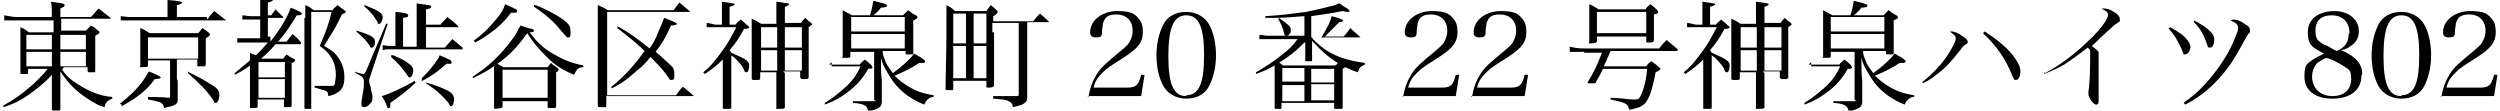
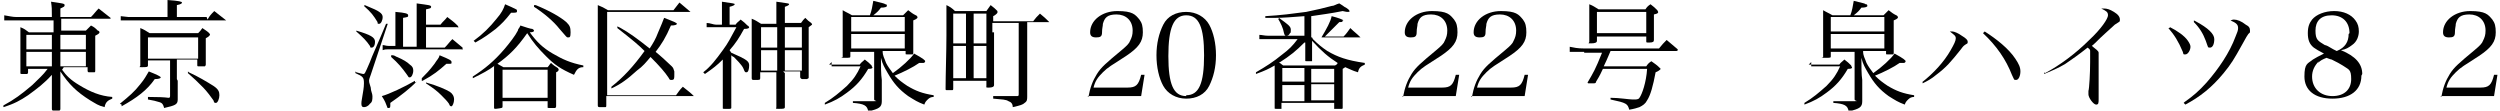
<svg xmlns="http://www.w3.org/2000/svg" id="_レイヤー_1" data-name="レイヤー_1" version="1.1" viewBox="0 0 294 13">
  <path d="M7.3,8.2c.5.7,1,1.2,2,1.8,1.3.8,2.5,1.3,3.9,1.4v.2c-.5.2-.8.4-.9,1-.8-.2-1-.4-1.7-.8-1.6-1-2.5-1.9-3.5-3.4v1.5c0,.6,0,2,0,2.9,0,.1,0,.1-.1.2,0,0-.6,0-.7,0s-.2,0-.2-.2c0-.3,0-1.3,0-2.9v-1.1c-.9,1-1.7,1.6-2.8,2.4-.9.6-1.6,1-2.9,1.4v-.2c1.3-.7,2.1-1.3,3.4-2.4.8-.8,1.2-1.1,1.8-1.9h-2.3v.4c0,.1,0,.1-.1.2,0,0-.4,0-.6,0s-.2,0-.2-.2,0,0,0,0c0-1,0-1.9,0-3.6s0-1.1,0-1.7c.5.2.6.3,1,.6h2.9v-1.4H1.7c-.4,0-.6,0-1.2,0v-.6c.6.1,1,.2,1.4.2h4.2c0-1,0-1.1-.1-1.8,1.3.2,1.6.2,1.6.4s-.1.2-.5.4v1h3.6c.4-.4.5-.6.9-1,.6.5.8.6,1.4,1.1,0,0,0,0,0,.1,0,0,0,0-.1,0h-5.7v1.4h2.9c.2-.2.3-.3.6-.6.4.2.5.3.8.6.1,0,.2.1.2.2,0,.1-.1.2-.5.4,0,2.2,0,2.4,0,4.1,0,.1,0,.2-.1.2,0,0-.5,0-.6,0s-.2,0-.2-.2v-.4h-2.8ZM6.1,4.1h-3v1.7h3v-1.7ZM6.1,6.1h-3v1.7h3v-1.7ZM10.1,4.1h-3v1.7h3v-1.7ZM10.1,6.1h-3v1.7h3v-1.7Z" />
  <path d="M14.1,12.2c1.1-.9,1.7-1.4,2.4-2.3.5-.6.7-1,1-1.5,1,.4,1.4.6,1.4.7,0,.1-.2.2-.7.2-.9,1.3-2.1,2.2-3.9,3.2v-.2ZM24.4,2.3c.3-.5.4-.6.8-1,.6.5.8.6,1.4,1.1,0,0,0,0,0,0,0,0,0,0-.2,0h-11.2c-.3,0-.6,0-1,0v-.5c.2,0,.7.1.9.1h4.6v-1.1c0-.3,0-.5,0-.9,1.4.1,1.7.2,1.7.3s-.1.2-.6.3v1.4h3.5ZM20.9,9.5v2s0,0,0,.2c0,.6-.3.7-1.6,1-.1-.4-.2-.6-.6-.7-.3-.1-.7-.2-1.3-.3v-.3q1.7,0,2.4.1h0c.1,0,.2,0,.2-.2v-4.2h-2.6v.6c0,.2-.2.2-.7.2s-.2,0-.2-.2c0-1,0-1.4,0-2.4s0-1.4,0-2c.5.2.6.3,1.1.6h5.7c.2-.2.3-.3.5-.6.4.3.5.3.8.6,0,0,.1.1.1.2,0,0-.1.2-.5.4,0,1.5,0,1.9,0,3.1,0,0,0,.1-.1.2-.2,0-.5,0-.7,0s-.2,0-.2-.2v-.6h-2.4v2.3ZM17.4,6.9h5.9v-2.5h-5.9v2.5ZM22.2,8.5c1.1.5,2.1,1.1,2.9,1.6.6.4.7.7.7,1.1s-.2.9-.4.9-.2,0-.3-.3c-.2-.3-.8-1.1-1.2-1.5-.7-.7-1.1-1.1-1.8-1.7v-.2Z" />
-   <path d="M31.8,4.9c1.2-1.5,2-2.9,2.4-4,1,.4,1.3.6,1.3.7s-.1.2-.4.2h-.2c-.8,1.3-1.3,2.1-2.2,3.1h1c.3-.4.4-.5.7-.9.5.4.6.5,1,1,0,0,0,0,0,.1,0,0,0,.1-.2.1h-2.8c-.6.7-1,1.1-1.7,1.7h2.6c.2-.2.2-.3.4-.5.3.2.4.3.8.5.1,0,.2.1.2.2,0,0,0,.2-.4.3,0,1.8,0,4.2,0,5,0,.2-.1.2-.6.2s-.3,0-.3-.2v-.7h-3.1v.8c0,.2-.1.2-.6.2s-.3,0-.3-.2q0-1.2,0-4.8c-.7.5-1,.7-1.8,1.1v-.2c.7-.6,1.1-.9,1.8-1.5,0-.3,0-.5,0-.9.3.2.4.2.7.3.6-.6.9-.9,1.4-1.5h-2.6c-.4,0-.7,0-1,0v-.5c.3,0,.7,0,1,0h1.7v-2.2h-1.3c-.4,0-.5,0-.8,0v-.5c.3,0,.6.1.9.1h1.2v-1c0-.5,0-.7,0-1.1.3,0,.6,0,.7,0,.6,0,.8.1.8.2s-.2.2-.6.3v1.5h.4q.3-.4.5-.7c.4.4.5.5.9.9,0,0,0,0,0,.1,0,0,0,0-.1,0h-1.7v2.2h.3ZM33.5,7.3h-3.1v1.8h3.1v-1.8ZM30.4,9.3v2.2h3.1v-2.2h-3.1ZM35.9,2.1c0-.5,0-.9,0-1.5.5.2.6.3,1,.6h2.2c.2-.3.3-.3.6-.6.4.3.5.4.8.6.1.1.2.2.2.2,0,0-.2.2-.5.3-.6,1.3-.9,1.8-2.1,3.7.9.5,1.3.8,1.7,1.4.5.7.7,1.5.7,2.3s-.2,1.4-.7,1.7c-.3.2-.6.4-1.2.5,0-.5-.2-.6-.5-.7-.2,0-.6-.2-1.1-.3v-.2c1.2,0,1.5,0,1.9,0s.4,0,.5-.3c0-.2.1-.7.1-1,0-.7-.2-1.6-.6-2.1-.3-.5-.6-.8-1.3-1.3.7-1.6,1.1-2.7,1.4-4h-2.4v9.1c0,0,0,.4,0,.9,0,.3,0,.7,0,1.2s0,.1,0,.2c0,0-.4,0-.6,0s-.2,0-.2-.2c0-.9,0-1.1,0-1.9V2.1Z" />
  <path d="M41.9,3.6c1.7.5,2.2.8,2.2,1.3s-.2.7-.4.7-.1,0-.2-.2c-.4-.6-.8-1-1.6-1.7h0ZM41.9,8.5c.4.1.7.2.8.2.2,0,.2,0,.8-1.4.2-.6,1-2.3,1.9-4.5h.2c0,0-2,6-2,6q-.2.5-.2.7c0,.1,0,.2.2.8,0,.4.2.7.2,1,0,.4,0,.7-.3.9-.2.3-.5.4-.7.4s-.3-.1-.3-.4,0-.1.1-.8c.1-.6.2-1.1.2-1.6,0-.7-.1-.8-1-1.2v-.2ZM42.9.6c1.2.5,1.4.6,1.7.8.3.2.4.4.4.6,0,.4-.2.8-.4.8s-.2,0-.2-.2c-.5-.8-.7-1.1-1.6-1.9h0ZM49,9.6c-.8.8-1.8,1.6-3.1,2.5,0,.1,0,.2,0,.2,0,.3,0,.4-.2.4s-.1,0-.2-.2t-.2-.5c-.1-.2-.2-.4-.4-.7.8-.2,2.7-1.1,3.9-1.8v.2ZM52.3,5.6c.4-.4.5-.6.9-1q.5.4,1.2,1c0,0,0,.1,0,.2s0,0-.2,0h-8.5c-.3,0-.4,0-.7.1v-.6c.2,0,.4.1.7.1h.8v-3c0-.4,0-.6,0-1,1.2.1,1.5.2,1.5.4s0,.2-.6.3v3.4h1.6V1.5c0-.3,0-.6,0-1.1,1.4.2,1.7.2,1.7.4s-.2.2-.6.3v1.8h1.7c.3-.4.5-.5.8-.9.5.4.7.5,1.2,1,0,0,.1.1.1.2s0,0-.2,0h-3.6v2.4h2.2ZM46.2,6.5c.2,0,.4.2.5.2.7.3,1.2.6,1.5.9.3.2.4.4.4.7,0,.4-.2.8-.4.8s-.1,0-.4-.4c-.5-.7-1-1.3-1.8-2v-.2ZM49.6,9.2c.5-.5.9-.9,1.5-1.7.3-.5.5-.6.6-1,1.2.5,1.4.6,1.4.8s0,.2-.2.2h0c0,0-.2,0-.4,0-.9.8-1.5,1.3-2.8,2h-.1ZM50.1,9.7c1.4.4,2.3.8,2.8,1.1.3.2.5.5.5.9s-.2.8-.3.8-.2,0-.3-.3c-.2-.3-.5-.6-.9-1-.5-.5-.9-.8-1.8-1.4h0Z" />
  <path d="M58.2,7.7c-.8.6-1.4.9-2.6,1.5v-.2c1.4-.9,2.5-1.8,3.7-3.2.6-.7,1.3-1.6,1.6-2.2,0-.2.2-.3.3-.6.6.2,1.2.4,1.4.4,0,0,.2.1.2.2,0,.1-.1.2-.5.2.8,1.1,1.5,1.8,2.7,2.5,1.2.7,2.1,1.1,3.6,1.4v.2c-.6,0-.8.3-1.1.9-1.6-.7-2.3-1.2-3.3-2.2-.9-.9-1.5-1.6-2.2-2.7-1.2,1.7-2.1,2.6-3.5,3.6.2.1.3.2.7.4h5.2c.2-.2.2-.3.4-.5.3.3.5.4.8.6,0,0,.1.1.1.2,0,0,0,.2-.3.3v.9c0,.4,0,1,0,1.7,0,.8,0,.9,0,1.4,0,0,0,.1-.1.2-.1,0-.5,0-.7,0s-.2,0-.2-.1v-.7h-5.3v.6h0c0,.2,0,.2-.8.3-.1,0-.2,0-.2-.1h0q0-2.6,0-4.5v-.4ZM55.7,4.8c1.1-.8,1.9-1.6,2.7-2.6.6-.7.8-1.1,1-1.7.5.2,1.1.5,1.3.6,0,0,.1,0,.1.2,0,.2-.1.2-.7.2-.7.9-1.1,1.3-1.8,1.9-.8.6-1.3,1-2.4,1.6l-.2-.2ZM59.1,11.5h5.3v-3.3h-5.3v3.3ZM63,.6c1.7.7,2.9,1.4,3.6,2,.4.4.5.6.5,1.2s-.1.6-.3.6-.1,0-1-1c-.7-.9-1.9-1.9-3-2.6v-.2Z" />
  <path d="M71.3,12.4c0,.1,0,.2-.1.2,0,0-.4,0-.6,0-.2,0-.3,0-.3-.2h0c0-1.5,0-5.3,0-8.9s0-2,0-2.9c.5.2.7.3,1.2.6h7.7c.3-.4.4-.5.7-.9.5.4.7.6,1.3,1.1,0,0,0,0,0,0,0,0,0,0,0,0h-9.8v9.8h8.1c.3-.4.4-.6.8-1,.6.5.8.6,1.3,1.1,0,0,0,0,0,0,0,0,0,0-.1,0h-10.2v.7ZM73,3.3c.9.5,1.9,1.2,3.4,2.4.4-.6.7-1.1,1-1.9.4-.9.5-1.2.7-1.7,1.3.5,1.5.6,1.5.7s-.2.2-.7.2c-.6,1.4-1.1,2.2-1.8,3.1.4.3,1.6,1.4,1.9,1.7.2.2.2.3.3.6,0,.1,0,.2,0,.4,0,.4,0,.6-.3.6s-.2,0-.4-.3c-.4-.6-1-1.3-2.1-2.4-.5.6-.9,1.1-1.6,1.6-1.1,1-1.9,1.6-3,2.1v-.2c1.4-1.1,2.6-2.4,3.9-4.2-.8-.8-1.3-1.2-3.2-2.7v-.2Z" />
  <path d="M86,6.2c.4.2.7.3,1.1.5.8.4,1,.6,1,1s-.1.8-.3.8-.2,0-.4-.5c-.2-.4-.8-1-1.1-1.3,0,0-.1,0-.3-.2v2.6q0,2.8,0,3.6c0,0,0,.1-.2.1-.2,0-.4,0-.6,0s-.2,0-.2-.1q0-.7,0-3.5v-2.2c-.7.7-1.1,1-2.1,1.7l-.2-.2c.9-.7,1.5-1.5,2.3-2.6.6-.8.9-1.4,1.6-2.7h-2.4c-.4,0-.6,0-1.1,0v-.5c.4,0,.8.2,1.1.2h.7v-1.5c0-.4,0-.7,0-1.2,1.3.2,1.5.2,1.5.3s-.2.2-.6.3v2.1h.7c.2-.3.3-.3.6-.6.4.3.5.4.8.7.1,0,.2.2.2.2,0,.1-.1.2-.6.2-.6,1.1-1,1.7-1.7,2.5h0ZM92.3,8.6q0,1.3,0,4c0,.2-.2.2-.7.2s-.3,0-.3-.2c0-2.8,0-2.8,0-4.1h-1.9v.7c0,.2-.1.2-.5.2h-.2c-.2,0-.3,0-.3-.2,0-1.7,0-2.4,0-4.1s0-2.1,0-2.9c.5.2.6.3,1.1.6h1.8v-1.1c0-.5,0-.9,0-1.5,1.4.2,1.5.2,1.5.3s-.2.2-.5.3v1.9h1.9c.2-.3.3-.4.5-.6.3.3.4.4.7.6,0,0,.1.1.1.2q0,0-.4.3c0,4.2,0,4.5,0,5.9,0,.1,0,.1-.2.2-.1,0-.4,0-.5,0s-.2,0-.3-.2v-.7h-2ZM91.4,3.2h-1.9v2.4h1.9v-2.4ZM91.4,5.9h-1.9v2.4h1.9v-2.4ZM94.3,5.6v-2.4h-2v2.4h2ZM94.3,8.3v-2.4h-2v2.4h2Z" />
  <path d="M97.5,7.6c.4,0,.6,0,1.4,0h2.2c.2-.3.3-.3.6-.6.4.3.5.4.8.7,0,.1.1.2.1.2,0,.1,0,.2-.5.2-.7,1.2-1.4,2-2.5,2.8-.8.6-1.5,1-2.6,1.4v-.2c1-.6,1.7-1.2,2.6-2,.8-.8,1.2-1.4,1.6-2.3h-2.2c-.6,0-.8,0-1.2,0v-.5ZM103.8,6c0,.6.2.8.4,1.4.2.4.5.8.8,1.2,1-.7,2.1-1.7,2.5-2.3,1.1.6,1.3.8,1.3.9s-.1.2-.2.2-.3,0-.5,0c-.7.5-1.9,1.1-2.9,1.5.5.5.9.8,1.5,1.2,1,.6,1.8.9,3.1,1.1v.2c-.3,0-.5.1-.7.3-.2.2-.3.3-.4.6-.8-.3-1.1-.5-1.9-1-1.1-.8-1.7-1.5-2.4-2.7-.4-.7-.6-1-.8-1.8,0,.9,0,2,.1,2.6v1.8c0,.2,0,.4,0,.7,0,.7-.3.9-1.6,1.2-.1-.7-.5-.9-1.8-1v-.2c1.1,0,1.4,0,2.3,0s.2,0,.2-.2v-5.6h-2.8v.5c0,.2,0,.2-.7.2s-.2,0-.2-.1c0-1.1,0-2.2,0-3.6s0-1.2,0-1.9c.5.3.6.3,1.1.6h2.1c.2-.5.3-1.1.4-1.7,1.2.3,1.3.3,1.4.4.1,0,.2,0,.2.2,0,.1-.2.2-.7.2-.3.4-.4.5-.9.9h3.5l.6-.6c.4.3.5.4.9.6.1,0,.2.2.2.2,0,.1,0,.2-.5.4v1.4c0,1.1,0,1.4,0,2.4,0,.1,0,.2-.1.2,0,0-.4,0-.6,0s-.2,0-.2-.1v-.3h-2.5ZM106.4,3.7v-1.7h-6.3v1.7h6.3ZM100.1,4v1.7h6.3v-1.7h-6.3Z" />
  <path d="M116.9,3.8c0,2.1,0,4.9,0,6.2,0,.2-.2.3-.6.3s-.3,0-.3-.2v-.6h-3.9v.9c0,.1,0,.2-.1.2,0,0-.4,0-.6,0s-.2,0-.2-.2c0-1.5.1-4.3.1-6.2s0-3.2,0-3.6c.4.2.6.3,1,.7h3.7c.2-.3.3-.4.5-.7.4.3.5.4.8.7,0,0,0,.1,0,.2,0,0-.1.2-.5.4v.6h4.7c.3-.4.4-.5.8-.9.5.4.7.6,1.1,1,0,0,0,0,0,0,0,0,0,0-.1,0h-2.5v5.6q0,1.4,0,3.1c0,.4,0,.6-.3.8-.2.2-.5.3-1.4.5,0-.4-.2-.6-.5-.7-.3-.2-.7-.2-1.8-.3v-.3q2,0,2.7,0c.3,0,.3,0,.3-.3V2.7h-3.1v1.1ZM113.6,5.1V1.6h-1.5v3.5h1.5ZM113.6,5.4h-1.5v3.8h1.5v-3.8ZM116,1.6h-1.5v3.5h1.5V1.6ZM114.5,5.4v3.8h1.5v-3.8h-1.5Z" />
  <path d="M128,11.4c.2-1.1.5-1.9,1-2.7.5-.8,1.1-1.3,2.9-2.8.6-.5.9-.8,1-1.1.2-.4.3-.7.3-1.2,0-1.2-.8-1.9-1.9-1.9s-1.4.4-1.6,1.1c0,.3-.1.5-.1,1,0,.5-.2.6-.7.6s-.7-.2-.7-.6c0-1.4,1.4-2.5,3.2-2.5s2.1.4,2.6,1c.3.4.4.8.4,1.5,0,1.1-.5,1.8-2,2.8-1.7,1.1-2.1,1.3-2.7,1.9-.6.6-.9,1-1.1,1.8h4c1,0,1.3-.3,1.6-1.5h.4c0,0-.4,2.5-.4,2.5h-6.3Z" />
  <path d="M136.8,2.9c.5-1,1.5-1.5,2.7-1.5s2.2.6,2.7,1.5c.5.9.8,2.2.8,3.6s-.3,2.6-.8,3.6c-.5,1-1.5,1.5-2.7,1.5s-2.2-.6-2.7-1.5-.8-2.2-.8-3.6.3-2.6.8-3.6ZM139.5,11.2c1.5,0,2.1-1.4,2.1-4.7s-.6-4.7-2.1-4.7-2.1,1.5-2.1,4.8.6,4.7,2.1,4.7Z" />
  <path d="M154.4,4.6c.6.6,1.1,1,1.7,1.4,1.2.7,2.3,1.1,4.4,1.4v.2c-.5.2-.7.4-.8.9-.7-.2-1-.4-1.5-.6l-.3.2q0,3.5,0,4.6c0,0,0,.1-.1.1,0,0-.4,0-.7,0s-.2,0-.2-.1v-.6h-6.2v.5c0,0,0,.1,0,.2,0,0-.4,0-.6,0s-.2,0-.2-.1h0c0-1.2,0-2.4,0-3.7s0-.5,0-1.3c-.7.4-1.1.6-2.2,1v-.2c1.2-.7,2-1.2,3.1-2.1.8-.6,1.2-1,1.8-1.8h-3.6c-.4,0-.6,0-.9,0v-.5c.3,0,.6.1,1,.1h4.3V1.9c-1.3.1-2.5.2-3.4.2s-.6,0-1.2,0v-.2c1.8-.1,3.3-.3,4.8-.5,1-.2,2.3-.5,3-.7.3,0,.5-.2.9-.3.3.2.5.3.6.4.4.2.6.4.6.5s0,.1-.2.1-.1,0-.6-.1c-1.5.3-2.4.4-3.7.6v2.5h1.2c.6-1,1.1-1.9,1.2-2.5.8.2,1.3.4,1.4.5,0,0,0,0,0,0t0,0h-.1c0,.2-.1.2-.4.2q-.3.3-.7.7t-.7.7-.3.3h2.2c.4-.4.5-.6.8-1,.5.5.7.6,1.2,1.1,0,0,0,0,0,0,0,0,0,0-.1,0h-5.6ZM150.4,2.1c1.1.8,1.4,1,1.4,1.4s0,.3-.1.4c-.1.2-.2.3-.4.3s-.2,0-.3-.3c-.1-.6-.4-1.2-.7-1.7h.1ZM153.4,5c-1,1-1.6,1.5-3,2.4.2,0,.2.1.5.3h6.1c.2-.1.3-.2.3-.3-1.1-.7-1.9-1.4-3-2.6v.7c0,.6,0,.7,0,1.5,0,0,0,.1,0,.2,0,0-.4,0-.6,0s-.2,0-.2-.1c0-.9,0-1.4,0-1.6v-.5ZM153.4,8h-2.6v1.6h2.6v-1.6ZM150.8,10v1.9h2.6v-1.9h-2.6ZM156.9,9.7v-1.6h-2.7v1.6h2.7ZM154.2,11.8h2.7v-1.9h-2.7v1.9Z" />
  <path d="M165,11.4c.2-1.1.5-1.9,1-2.7.5-.8,1.1-1.3,2.9-2.8.6-.5.9-.8,1-1.1.2-.4.3-.7.3-1.2,0-1.2-.8-1.9-1.9-1.9s-1.4.4-1.6,1.1c0,.3-.1.5-.1,1,0,.5-.2.6-.7.6s-.7-.2-.7-.6c0-1.4,1.4-2.5,3.2-2.5s2.1.4,2.6,1c.3.4.4.8.4,1.5,0,1.1-.5,1.8-2,2.8-1.7,1.1-2.1,1.3-2.7,1.9-.6.6-.9,1-1.1,1.8h4c1,0,1.3-.3,1.6-1.5h.4c0,0-.4,2.5-.4,2.5h-6.3Z" />
  <path d="M173.1,11.4c.2-1.1.5-1.9,1-2.7.5-.8,1.1-1.3,2.9-2.8.6-.5.9-.8,1-1.1.2-.4.3-.7.3-1.2,0-1.2-.8-1.9-1.9-1.9s-1.4.4-1.6,1.1c0,.3-.1.5-.1,1,0,.5-.2.6-.7.6s-.7-.2-.7-.6c0-1.4,1.4-2.5,3.2-2.5s2.1.4,2.6,1c.3.4.4.8.4,1.5,0,1.1-.5,1.8-2,2.8-1.7,1.1-2.1,1.3-2.7,1.9-.6.6-.9,1-1.1,1.8h4c1,0,1.3-.3,1.6-1.5h.4c0,0-.4,2.5-.4,2.5h-6.3Z" />
  <path d="M186.3,6.1c-.8,0-1.2,0-1.7,0v-.6c.5.1.9.2,1.7.2h8.8c.4-.5.5-.6.9-1,.6.5.7.6,1.3,1.1,0,0,0,.1,0,.1,0,0,0,.1-.2.1h-7.7q-.5,1.2-.8,1.8h5c.2-.3.3-.4.6-.6.4.3.6.4.9.7.1.1.2.2.2.2,0,0-.1.2-.6.4-.3,1.6-.6,2.7-1,3.3-.2.4-.5.6-.9.8-.3.1-.6.2-1.2.3-.2-.7-.3-.8-2.2-1.2v-.2c1,0,2.2.2,2.6.2h.2c.2,0,.5,0,.6-.2.3-.4.8-1.8.9-3.4h-5.2c-.2.4-.3.7-.8,1.5,0,.2-.2.2-.3.2s-.5,0-.6,0c0,0-.1,0-.1-.1s0,0,0,0c.7-1.2.9-1.5,1.7-3.5h-2.1ZM187.8,4.8c0,.2-.2.3-.7.3s-.2,0-.2-.2c0-1,0-1.5,0-2.1s0-1.7,0-2.3c.5.2.6.3,1.1.6h5.5c.2-.3.3-.4.6-.6.4.3.5.4.8.7,0,0,.1.2.1.2,0,.1,0,.2-.5.3v.6c0,.9,0,1,0,2.4,0,.2-.1.3-.5.3-.1,0-.2,0-.2,0h0c-.2,0-.2,0-.2-.2v-.5h-5.8v.5ZM187.8,3.9h5.8V1.4h-5.8v2.5Z" />
-   <path d="M201.3,6.2c.4.2.7.3,1.1.5.8.4,1,.6,1,1s-.1.8-.3.8-.2,0-.4-.5c-.2-.4-.8-1-1.1-1.3,0,0-.1,0-.3-.2v2.6q0,2.8,0,3.6c0,0,0,.1-.2.1-.2,0-.4,0-.6,0s-.2,0-.2-.1q0-.7,0-3.5v-2.2c-.7.7-1.1,1-2.1,1.7l-.2-.2c.9-.7,1.5-1.5,2.3-2.6.6-.8.9-1.4,1.6-2.7h-2.4c-.4,0-.6,0-1.1,0v-.5c.4,0,.8.2,1.1.2h.7v-1.5c0-.4,0-.7,0-1.2,1.3.2,1.5.2,1.5.3s-.2.2-.6.3v2.1h.7c.2-.3.3-.3.6-.6.4.3.5.4.8.7.1,0,.2.2.2.2,0,.1-.1.2-.6.2-.6,1.1-1,1.7-1.7,2.5h0ZM207.5,8.6q0,1.3,0,4c0,.2-.2.2-.7.2s-.3,0-.3-.2c0-2.8,0-2.8,0-4.1h-1.9v.7c0,.2-.1.2-.5.2h-.2c-.2,0-.3,0-.3-.2,0-1.7,0-2.4,0-4.1s0-2.1,0-2.9c.5.2.6.3,1.1.6h1.8v-1.1c0-.5,0-.9,0-1.5,1.4.2,1.5.2,1.5.3s-.2.2-.5.3v1.9h1.9c.2-.3.3-.4.5-.6.3.3.4.4.7.6,0,0,.1.1.1.2q0,0-.4.3c0,4.2,0,4.5,0,5.9,0,.1,0,.1-.2.2-.1,0-.4,0-.5,0s-.2,0-.3-.2v-.7h-2ZM206.6,3.2h-1.9v2.4h1.9v-2.4ZM206.6,5.9h-1.9v2.4h1.9v-2.4ZM209.5,5.6v-2.4h-2v2.4h2ZM209.5,8.3v-2.4h-2v2.4h2Z" />
  <path d="M212.7,7.6c.4,0,.6,0,1.4,0h2.2c.2-.3.3-.3.6-.6.4.3.5.4.8.7,0,.1.1.2.1.2,0,.1,0,.2-.5.2-.7,1.2-1.4,2-2.5,2.8-.8.6-1.5,1-2.6,1.4v-.2c1-.6,1.7-1.2,2.6-2,.8-.8,1.2-1.4,1.6-2.3h-2.2c-.6,0-.8,0-1.2,0v-.5ZM219.1,6c0,.6.2.8.4,1.4.2.4.5.8.8,1.2,1-.7,2.1-1.7,2.5-2.3,1.1.6,1.3.8,1.3.9s-.1.2-.2.2-.3,0-.5,0c-.7.5-1.9,1.1-2.9,1.5.5.5.9.8,1.5,1.2,1,.6,1.8.9,3.1,1.1v.2c-.3,0-.5.1-.7.3-.2.2-.3.3-.4.6-.8-.3-1.1-.5-1.9-1-1.1-.8-1.7-1.5-2.4-2.7-.4-.7-.6-1-.8-1.8,0,.9,0,2,.1,2.6v1.8c0,.2,0,.4,0,.7,0,.7-.3.9-1.6,1.2-.1-.7-.5-.9-1.8-1v-.2c1.1,0,1.4,0,2.3,0s.2,0,.2-.2v-5.6h-2.8v.5c0,.2,0,.2-.7.2s-.2,0-.2-.1c0-1.1,0-2.2,0-3.6s0-1.2,0-1.9c.5.3.6.3,1.1.6h2.1c.2-.5.3-1.1.4-1.7,1.2.3,1.3.3,1.4.4.1,0,.2,0,.2.2,0,.1-.2.2-.7.2-.3.4-.4.5-.9.9h3.5l.6-.6c.4.3.5.4.9.6.1,0,.2.2.2.2,0,.1,0,.2-.5.4v1.4c0,1.1,0,1.4,0,2.4,0,.1,0,.2-.1.2,0,0-.4,0-.6,0s-.2,0-.2-.1v-.3h-2.5ZM221.6,3.7v-1.7h-6.3v1.7h6.3ZM215.3,4v1.7h6.3v-1.7h-6.3Z" />
  <path d="M226,9.7c1.4-1.1,2.6-2.4,3.4-3.8.4-.7.6-1.1.6-1.4s-.2-.4-.7-.8c.2,0,.2,0,.3,0,.2,0,.7.2,1.1.5.5.3.7.5.7.7s0,.2-.2.3c-.3.2-.3.2-.6.6-1.2,1.5-1.7,2.1-2.9,3-.6.5-1,.7-1.6,1v-.2ZM233.4,3.7c1.4.9,2.8,2,3.6,3.2.4.6.6,1,.6,1.5s-.2,1-.5,1-.2,0-.5-.6c-.7-1.8-1.8-3.4-3.4-4.9l.2-.2Z" />
  <path d="M240.5,8.6c1.7-.9,3.6-2.3,5.2-3.9,1.4-1.3,2.2-2.5,2.2-2.9s-.2-.5-.8-.8c.2,0,.2,0,.3,0,.4,0,.7.1,1.2.4.5.3.7.6.7.9s0,.2-.6.6q-.1.1-1.1,1c-1,.9-1,1-1.6,1.5.5.4.8.6.8.8,0,.1,0,.8,0,2,0,1,0,1.8,0,2.6,0,.3,0,.7,0,.8,0,.5,0,.7-.3.7-.3,0-.9-.8-.9-1.2s0,0,0-.4c.1-.3.2-2.1.2-3.4s0-1.1,0-1.3c0-.1,0-.2-.3-.4-1,.8-2,1.5-2.6,1.9-.8.5-1.8.9-2.5,1.2v-.2Z" />
  <path d="M255.2,3.2c.8.4,1.7,1,2.1,1.6.2.3.3.5.3.7,0,.4-.3.9-.6.9s-.2,0-.3-.3c-.5-1.2-1-2-1.7-2.8h.1ZM256.9,12c1-.7,1.7-1.3,2.6-2.3,1.4-1.6,2.7-3.5,3.4-5.4.2-.5.3-.7.3-1,0-.4-.2-.6-.9-.9.1,0,.2-.1.4-.1.4,0,.9.2,1.4.6.4.2.5.4.5.7s0,.2-.2.4q-.1.1-.7,1.2c-1,1.8-1.3,2.3-2.2,3.4-1.4,1.7-2.8,2.8-4.5,3.7l-.2-.2ZM258.2,2.5c1.5.8,2.2,1.5,2.2,2.1s-.2,1-.5,1-.2,0-.5-.8c-.3-.8-.7-1.5-1.4-2.2v-.2Z" />
  <path d="M277.7,8.9c0,1.7-1.3,2.7-3.4,2.7s-3.3-1-3.3-2.6.4-1.5,1-2c.3-.2.7-.4,1.3-.7-.6-.3-.9-.5-1.2-.7-.5-.4-.7-.9-.7-1.7s.2-1.2.5-1.6c.5-.6,1.5-1,2.6-1s2,.4,2.5,1.1c.3.4.4.8.4,1.3s-.2,1.2-.8,1.6c-.4.3-.7.5-1.3.6,1.7.7,2.5,1.6,2.5,2.8ZM272.7,7.2c-.5.5-.8,1.1-.8,1.8,0,1.4,1,2.3,2.4,2.3s2.2-.8,2.2-2-.3-1.1-1-1.6c-.3-.2-.7-.4-1.3-.7-.1,0-.6-.2-.6-.2-.5.2-.7.3-1,.6ZM276.3,3.9c0-1.3-.8-2.1-2.1-2.1s-1.9.7-1.9,1.8.3,1.2,1.1,1.7q.2,0,1,.5c0,0,.2.1.4.2,1-.4,1.4-1.1,1.4-2Z" />
-   <path d="M279.7,2.9c.5-1,1.5-1.5,2.7-1.5s2.2.6,2.7,1.5c.5.9.8,2.2.8,3.6s-.3,2.6-.8,3.6c-.5,1-1.5,1.5-2.7,1.5s-2.2-.6-2.7-1.5-.8-2.2-.8-3.6.3-2.6.8-3.6ZM282.4,11.2c1.5,0,2.1-1.4,2.1-4.7s-.6-4.7-2.1-4.7-2.1,1.5-2.1,4.8.6,4.7,2.1,4.7Z" />
  <path d="M287.1,11.4c.2-1.1.5-1.9,1-2.7.5-.8,1.1-1.3,2.9-2.8.6-.5.9-.8,1-1.1.2-.4.3-.7.3-1.2,0-1.2-.8-1.9-1.9-1.9s-1.4.4-1.6,1.1c0,.3-.1.5-.1,1,0,.5-.2.6-.7.6s-.7-.2-.7-.6c0-1.4,1.4-2.5,3.2-2.5s2.1.4,2.6,1c.3.4.4.8.4,1.5,0,1.1-.5,1.8-2,2.8-1.7,1.1-2.1,1.3-2.7,1.9-.6.6-.9,1-1.1,1.8h4c1,0,1.3-.3,1.6-1.5h.4c0,0-.4,2.5-.4,2.5h-6.3Z" />
</svg>